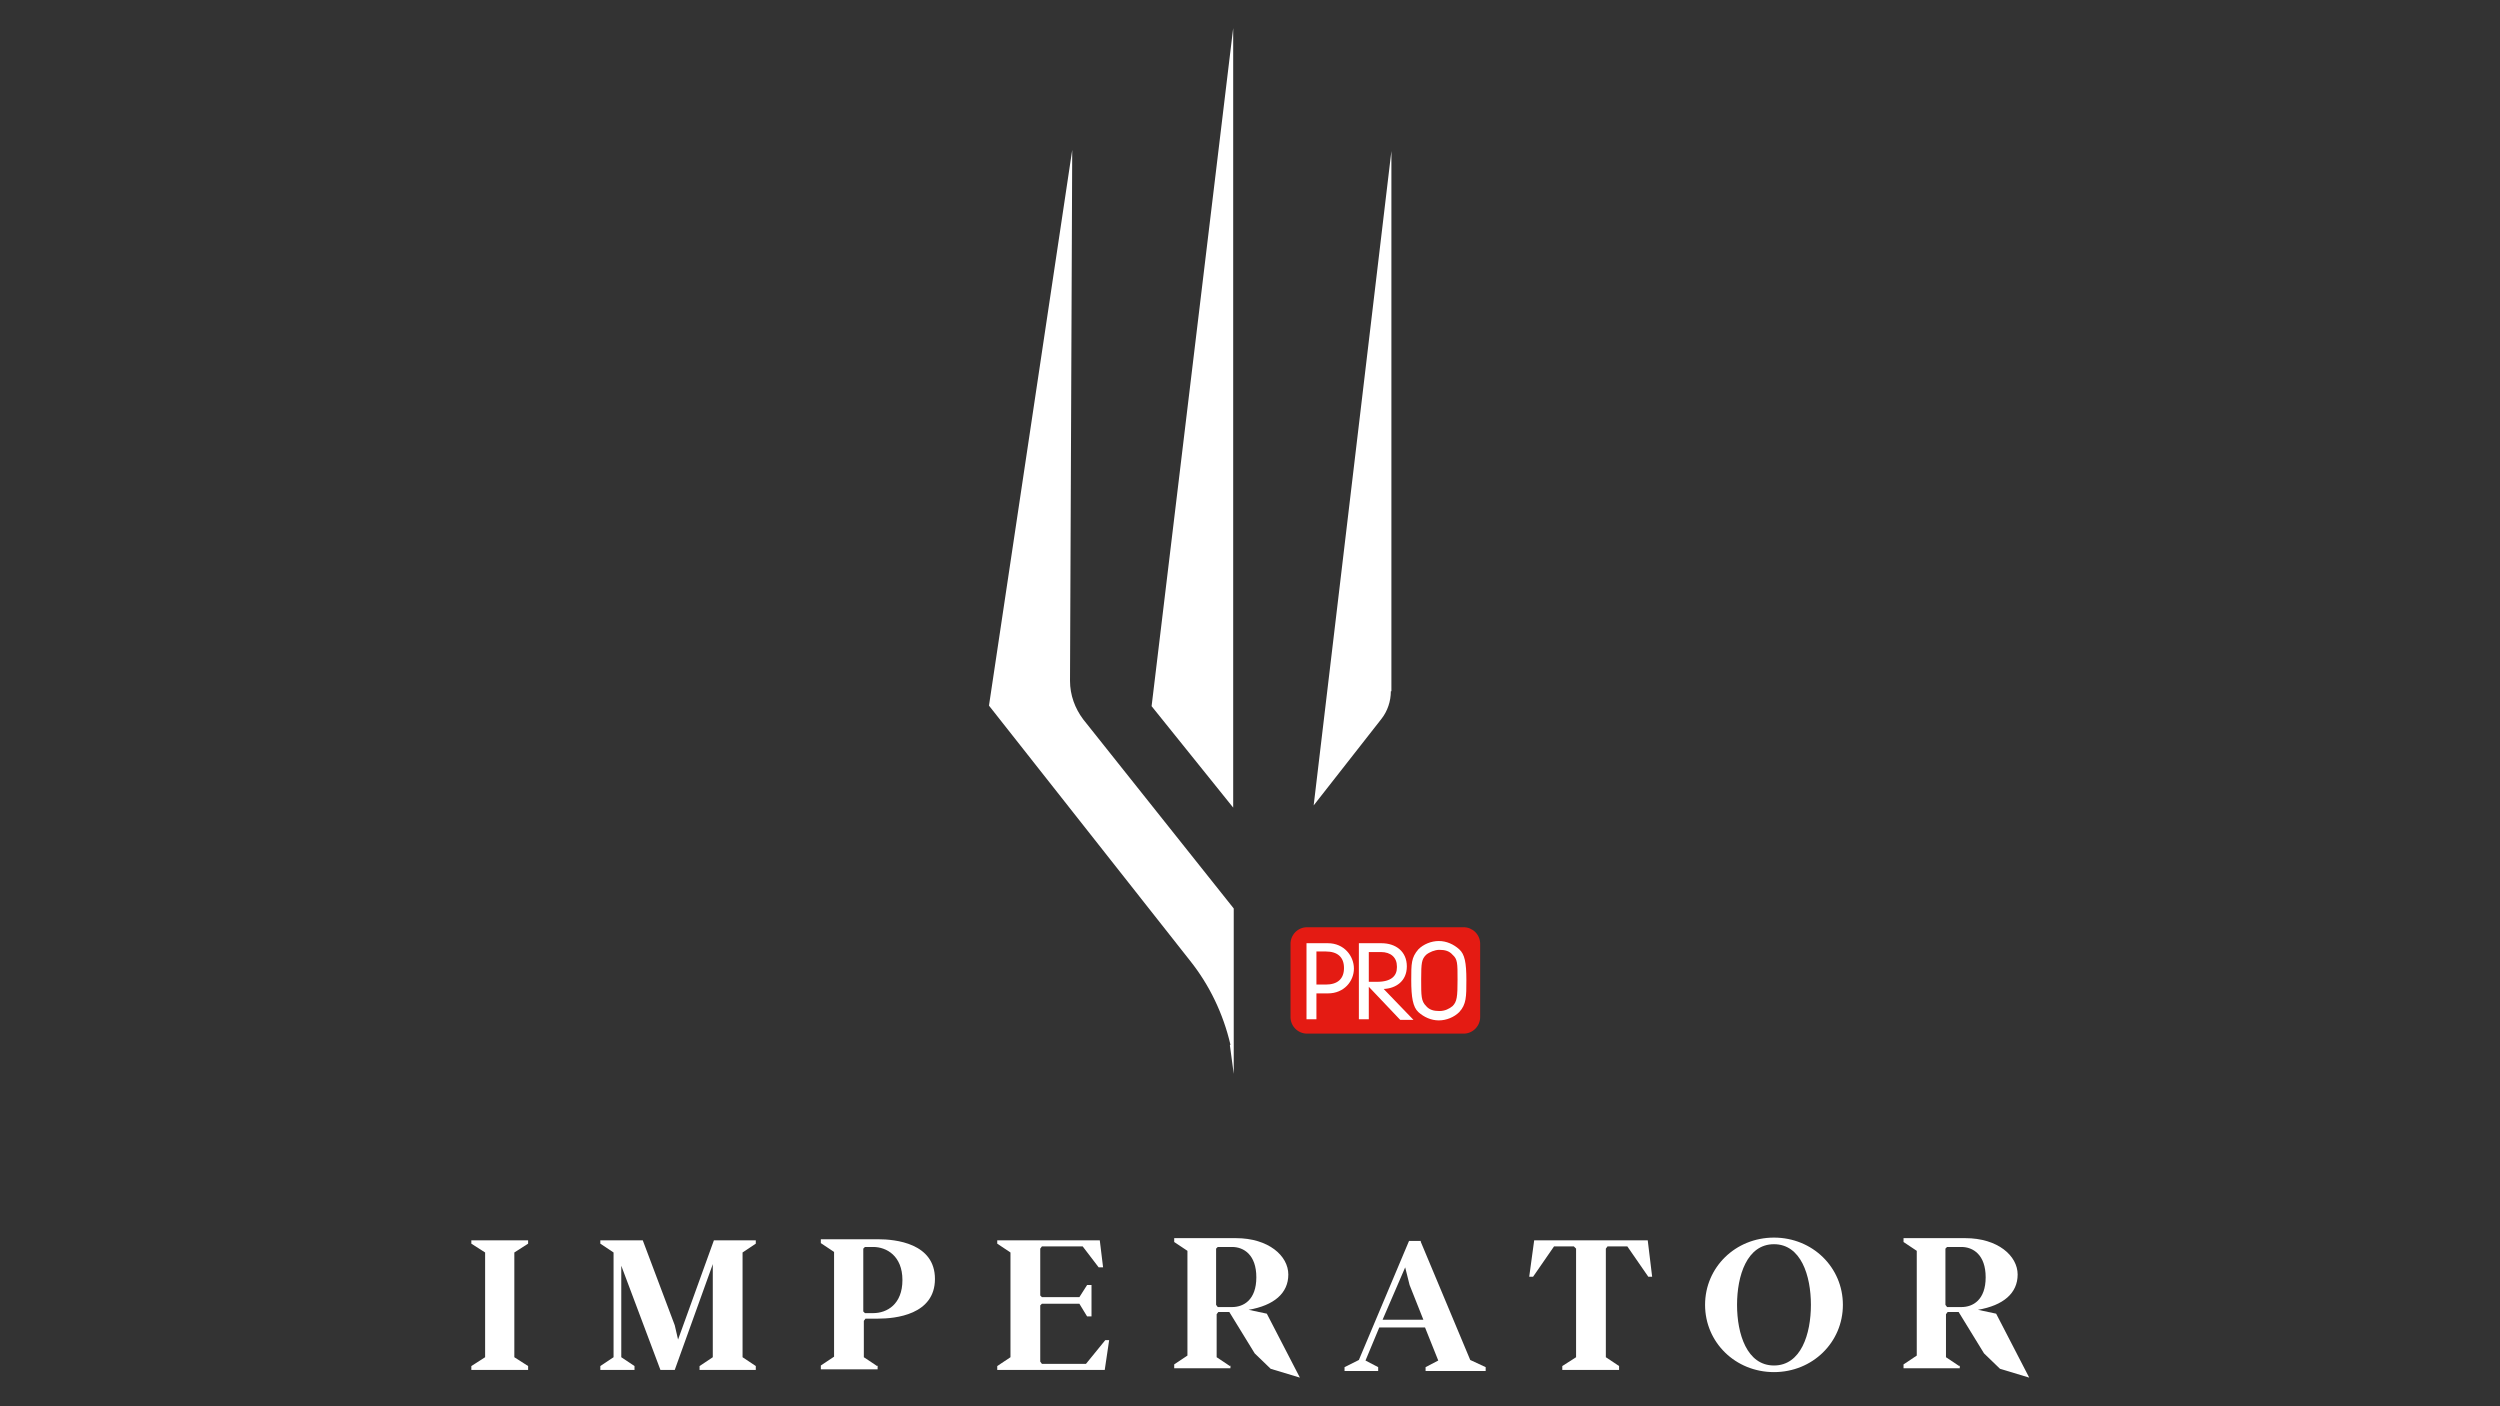
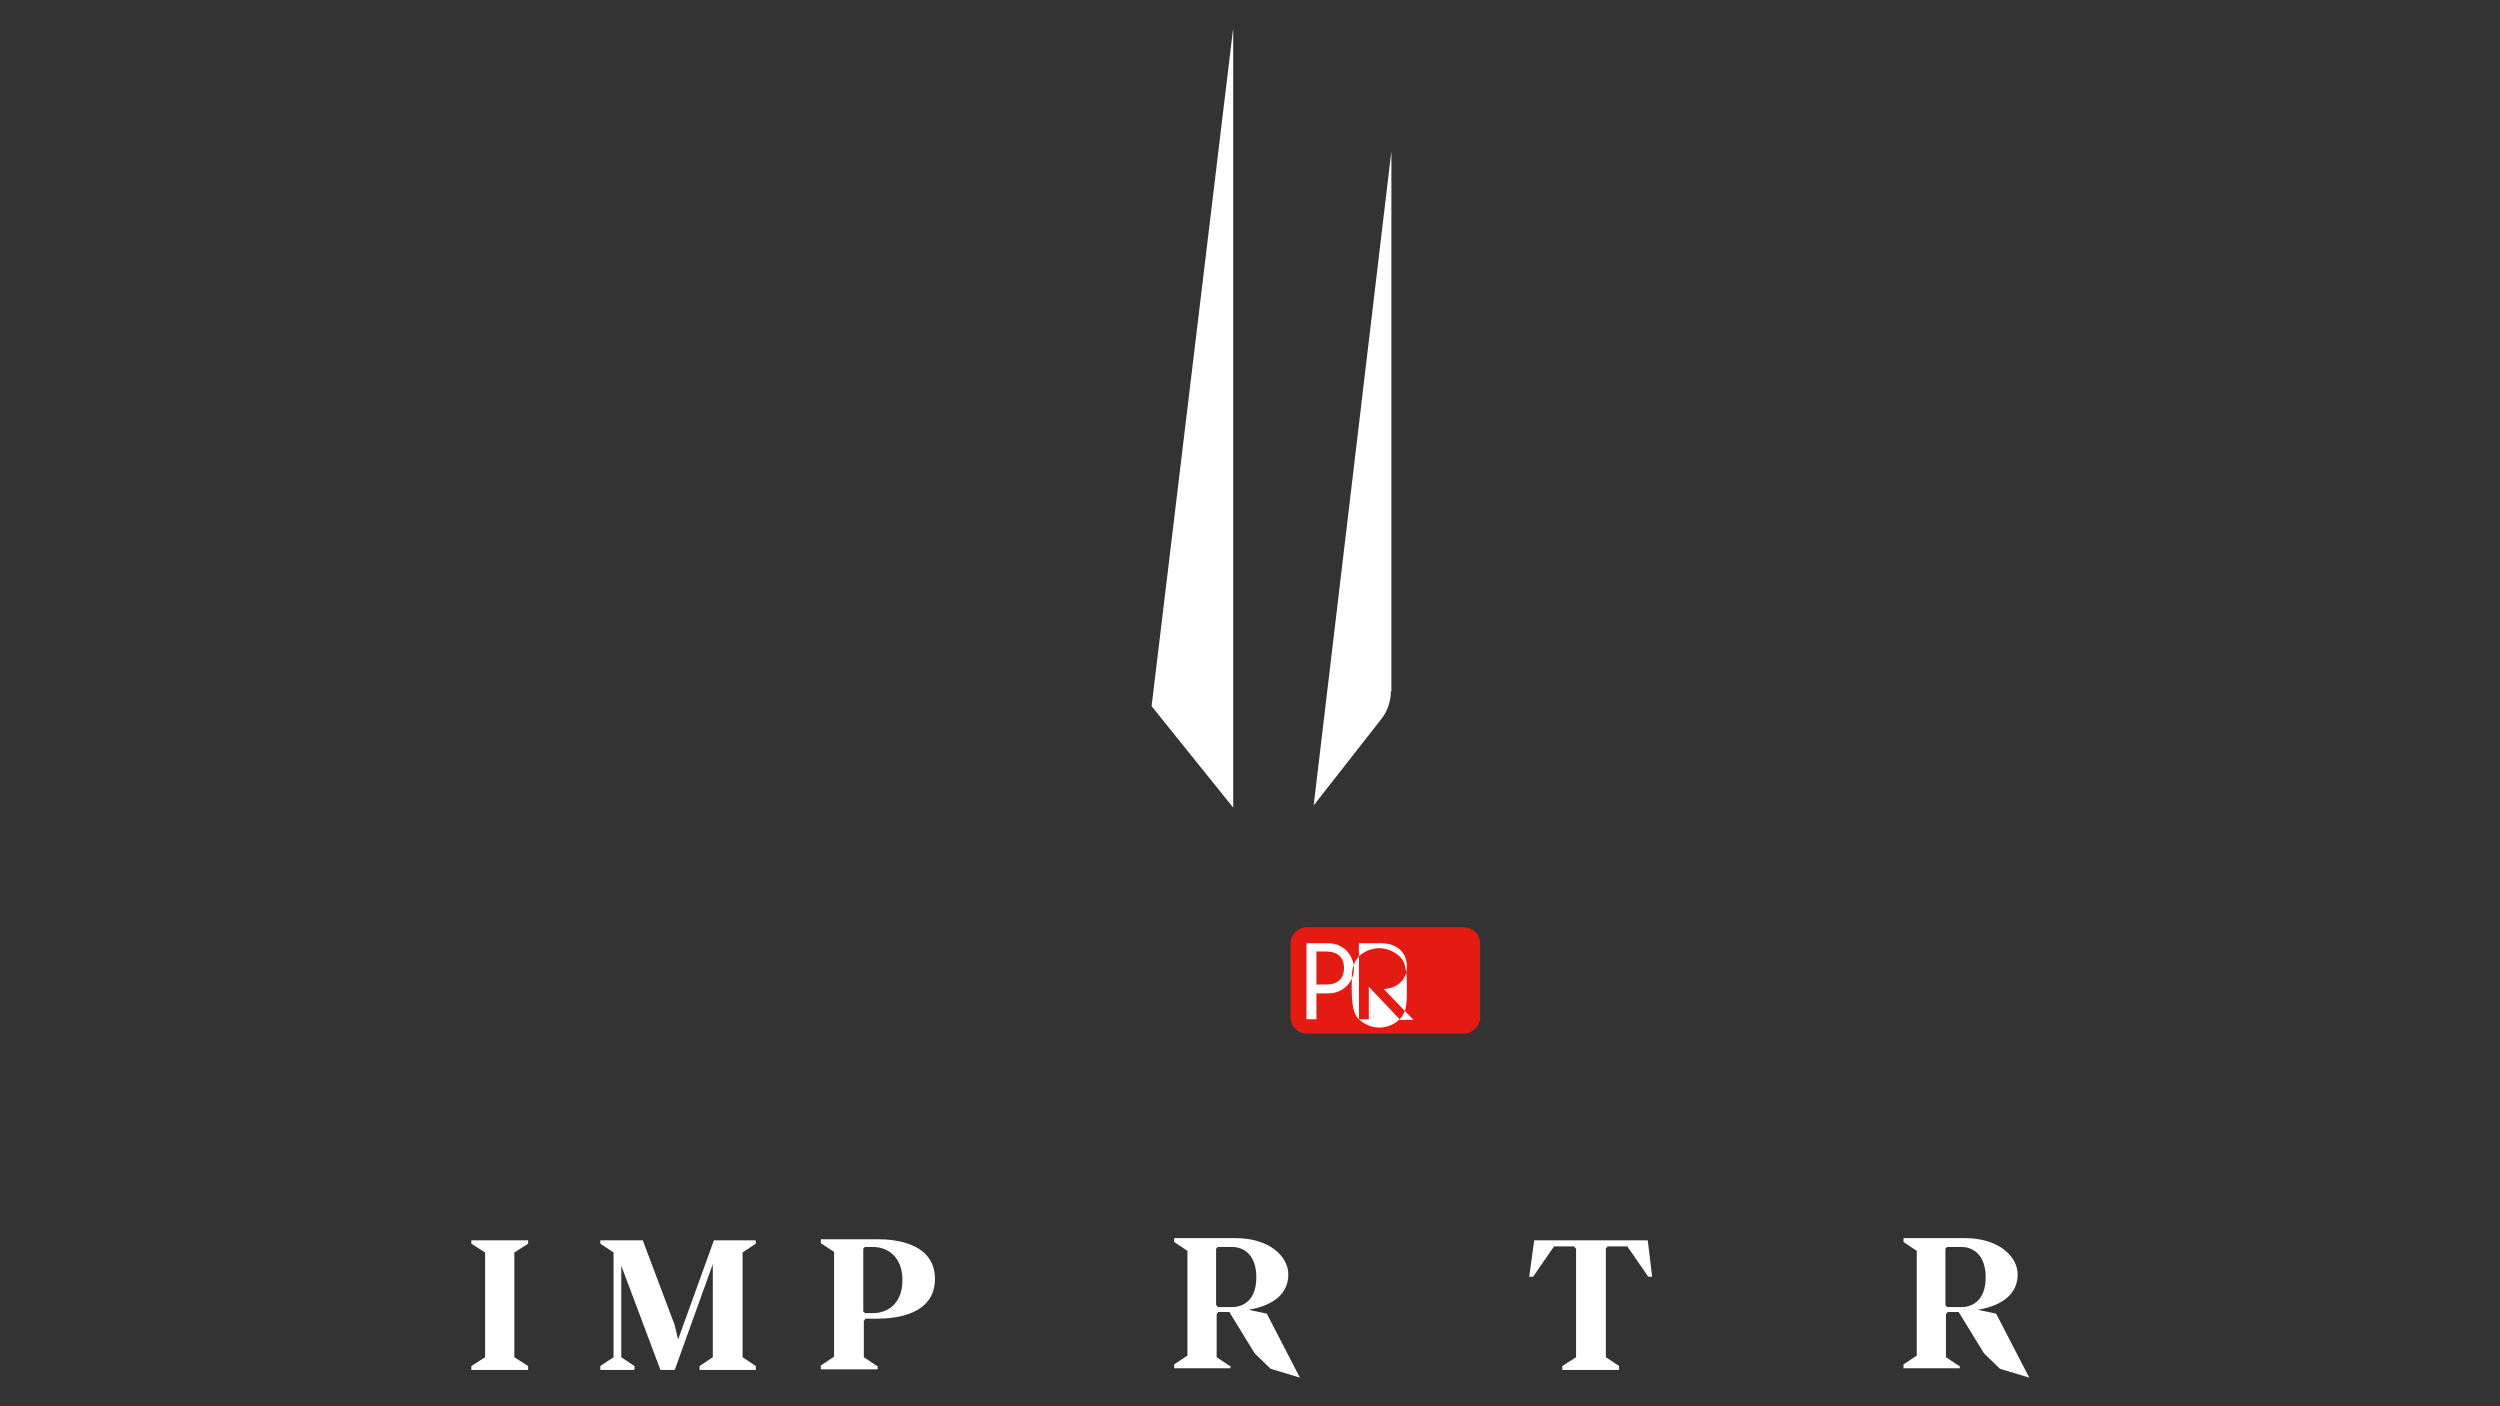
<svg xmlns="http://www.w3.org/2000/svg" version="1.1" viewBox="0 0 453.5 255.1">
  <rect x="0" y="0" width="453.5" height="255.1" fill="#333333" stroke="none" />
  <defs>
    <style>
      .cls-1 {
        fill: none;
      }

      .cls-2 {
        fill: #fff;
      }

      .cls-3 {
        fill: #e41b13;
      }
    </style>
  </defs>
  <g>
    <g id="Ebene_1">
      <g id="a">
        <rect class="cls-2" x="235.2" y="168.9" width="32.4" height="17.9" rx="3.6" ry="3.6" />
        <g id="b">
          <g>
-             <path class="cls-2" d="M223.1,189.6l.7,5.2v-30l-27.3-34.3c-1.5-2-2.4-4.4-2.4-7l.4-96.3-15.1,100.8,36.5,46.3c3.5,4.4,6,9.6,7.3,15.2h0Z" />
            <polygon class="cls-2" points="223.7 5.1 208.9 128.1 223.7 146.5 223.7 5.1" />
            <path class="cls-2" d="M252.4,125.4V27.4l-14.1,118.7,12.3-15.7c1.1-1.4,1.7-3.2,1.7-5h0Z" />
          </g>
          <path class="cls-2" d="M159.1,247.8l-2.4-1.6v-6.6l.3-.4h2.3c3.1,0,10.3-.7,10.3-7.2s-7.2-7.2-10.3-7.2h-10.4v.7l2.4,1.6v19l-2.4,1.6v.7h10.3v-.7h0ZM156.6,226.5l.3-.3h1.5c2.4,0,5.3,1.6,5.3,6s-2.8,6-5.3,6h-1.5l-.3-.3v-11.4h0Z" />
          <polygon class="cls-2" points="112.7 229.6 119.8 248.5 122.4 248.5 129.2 229.6 129.3 229.3 129.3 246.2 126.9 247.8 126.9 248.5 137.1 248.5 137.1 247.8 134.7 246.2 134.7 227.2 137.1 225.6 137.1 225 129.5 225 123 243 122.4 240.4 116.6 225 108.9 225 108.9 225.6 111.3 227.2 111.3 246.2 108.9 247.8 108.9 248.5 115.1 248.5 115.1 247.8 112.7 246.2 112.7 229.6" />
-           <polygon class="cls-2" points="201.2 243.1 200.5 243.1 197 247.4 189 247.4 188.7 247 188.7 236.8 189 236.5 195.8 236.5 197.2 238.8 198 238.8 198 233.1 197.2 233.1 195.8 235.3 189 235.3 188.7 235 188.7 226.5 189 226.1 196.4 226.1 199.3 229.9 200.1 229.9 199.5 225 180.9 225 180.9 225.6 183.3 227.2 183.3 246.2 180.9 247.8 180.9 248.5 200.4 248.5 201.2 243.1" />
          <path class="cls-2" d="M223.1,247.8l-2.4-1.6v-7.8l.3-.4h2l4.6,7.5,2.9,2.8,5.3,1.6-6-11.6-3.3-.7c4.6-.8,7.2-3,7.2-6.4s-3.6-6.6-9.5-6.6h-11.2v.7l2.4,1.6v19l-2.4,1.6v.7h10.2v-.7h0v.2ZM220.6,226.5l.3-.3h2.6c2.1,0,4.4,1.4,4.4,5.5s-2.3,5.4-4.4,5.4h-2.6l-.3-.4v-10.1h0Z" />
          <polygon class="cls-2" points="95.8 247.8 93.3 246.2 93.3 227.2 95.8 225.6 95.8 225 85.5 225 85.5 225.6 88 227.2 88 246.2 85.5 247.8 85.5 248.5 95.8 248.5 95.8 247.8" />
          <polygon class="cls-2" points="285.5 226.1 285.9 226.5 285.9 246.2 283.4 247.8 283.4 248.5 293.7 248.5 293.7 247.8 291.3 246.2 291.3 226.5 291.6 226.1 295.2 226.1 299 231.6 299.7 231.6 298.9 225 278.3 225 277.4 231.6 278.1 231.6 281.9 226.1 285.5 226.1" />
-           <path class="cls-2" d="M257.8,225.1h0c0,0-2.2,0-2.2,0l-9.1,21.6-2.6,1.3v.7h6.1v-.7l-2.3-1.2,2.5-6h8.3l2.4,6-2.3,1.2v.7h10.9v-.7l-2.8-1.3-9-21.5h0ZM250.8,239.4l4.1-9.5.8,3.2,2.5,6.3h-7.4Z" />
-           <path class="cls-2" d="M321.8,248.9c7,0,12.5-5.4,12.5-12.2s-5.5-12.2-12.5-12.2-12.5,5.4-12.5,12.2,5.5,12.2,12.5,12.2ZM321.8,225.7c4.9,0,6.7,5.7,6.7,11s-1.8,11-6.7,11-6.7-5.7-6.7-11,1.8-11,6.7-11h0Z" />
          <path class="cls-2" d="M355.4,247.8l-2.4-1.6v-7.8l.3-.4h2l4.6,7.5,2.9,2.8,5.3,1.6-6-11.6-3.3-.7c4.6-.8,7.2-3,7.2-6.4s-3.6-6.6-9.5-6.6h-11.2v.7l2.4,1.6v19l-2.4,1.6v.7h10.2v-.7h0v.2ZM352.9,226.5l.3-.3h2.6c2.1,0,4.4,1.4,4.4,5.5s-2.3,5.4-4.4,5.4h-2.6l-.3-.4v-10.1h0Z" />
        </g>
        <g>
          <path class="cls-3" d="M253.4,175.3c0-1.6-1.1-2.6-2.9-2.6h-2.2v5.4h1.5c2.6,0,3.6-1.1,3.6-2.6h0Z" />
          <path class="cls-3" d="M261.1,172.3c-.8,0-1.8.4-2.4.9-.8.8-.9,1.4-.9,4.5h0c0,3,0,3.9.9,4.8.6.7,1.4.9,2.4.9s1.8-.4,2.4-.9c.8-.8.9-1.7.9-4.8h0c0-3,0-3.7-.9-4.5-.6-.7-1.4-.9-2.4-.9h0Z" />
          <path class="cls-3" d="M240.5,172.6h-1.7v6h1.7c2.1,0,3.3-1,3.3-3s-1.2-3-3.3-3h0Z" />
-           <path class="cls-3" d="M265.5,168.2h-28.4c-1.7,0-3,1.4-3,3v13.3c0,1.7,1.4,3,3,3h28.4c1.7,0,3-1.4,3-3v-13.3c0-1.7-1.4-3-3-3ZM240.9,180.2h-2.1v4.7h-1.8v-13.8h3.9c2.9,0,4.7,2.3,4.7,4.6s-1.8,4.5-4.7,4.5h0ZM253.9,184.9l-5.6-5.9v5.9h-1.8v-13.8h4.1c2.6,0,4.6,1.5,4.6,4.2s-2,4-4.2,4.1l5.4,5.6h-2.4ZM264.7,183.6c-.9.9-2.3,1.5-3.7,1.5s-2.7-.6-3.7-1.5-1.3-2.7-1.3-5.8h0c0-3,0-4.1,1.3-5.6.9-.9,2.3-1.5,3.7-1.5s2.7.6,3.7,1.5,1.3,2.4,1.3,5.6h0c0,3,0,4.4-1.3,5.8h0Z" />
+           <path class="cls-3" d="M265.5,168.2h-28.4c-1.7,0-3,1.4-3,3v13.3c0,1.7,1.4,3,3,3h28.4c1.7,0,3-1.4,3-3v-13.3c0-1.7-1.4-3-3-3ZM240.9,180.2h-2.1v4.7h-1.8v-13.8h3.9c2.9,0,4.7,2.3,4.7,4.6s-1.8,4.5-4.7,4.5h0ZM253.9,184.9l-5.6-5.9v5.9h-1.8v-13.8h4.1c2.6,0,4.6,1.5,4.6,4.2s-2,4-4.2,4.1l5.4,5.6h-2.4Zc-.9.9-2.3,1.5-3.7,1.5s-2.7-.6-3.7-1.5-1.3-2.7-1.3-5.8h0c0-3,0-4.1,1.3-5.6.9-.9,2.3-1.5,3.7-1.5s2.7.6,3.7,1.5,1.3,2.4,1.3,5.6h0c0,3,0,4.4-1.3,5.8h0Z" />
        </g>
      </g>
    </g>
    <g id="Ebene_2">
      <rect class="cls-1" y="0" width="453.5" height="255.1" />
    </g>
  </g>
</svg>